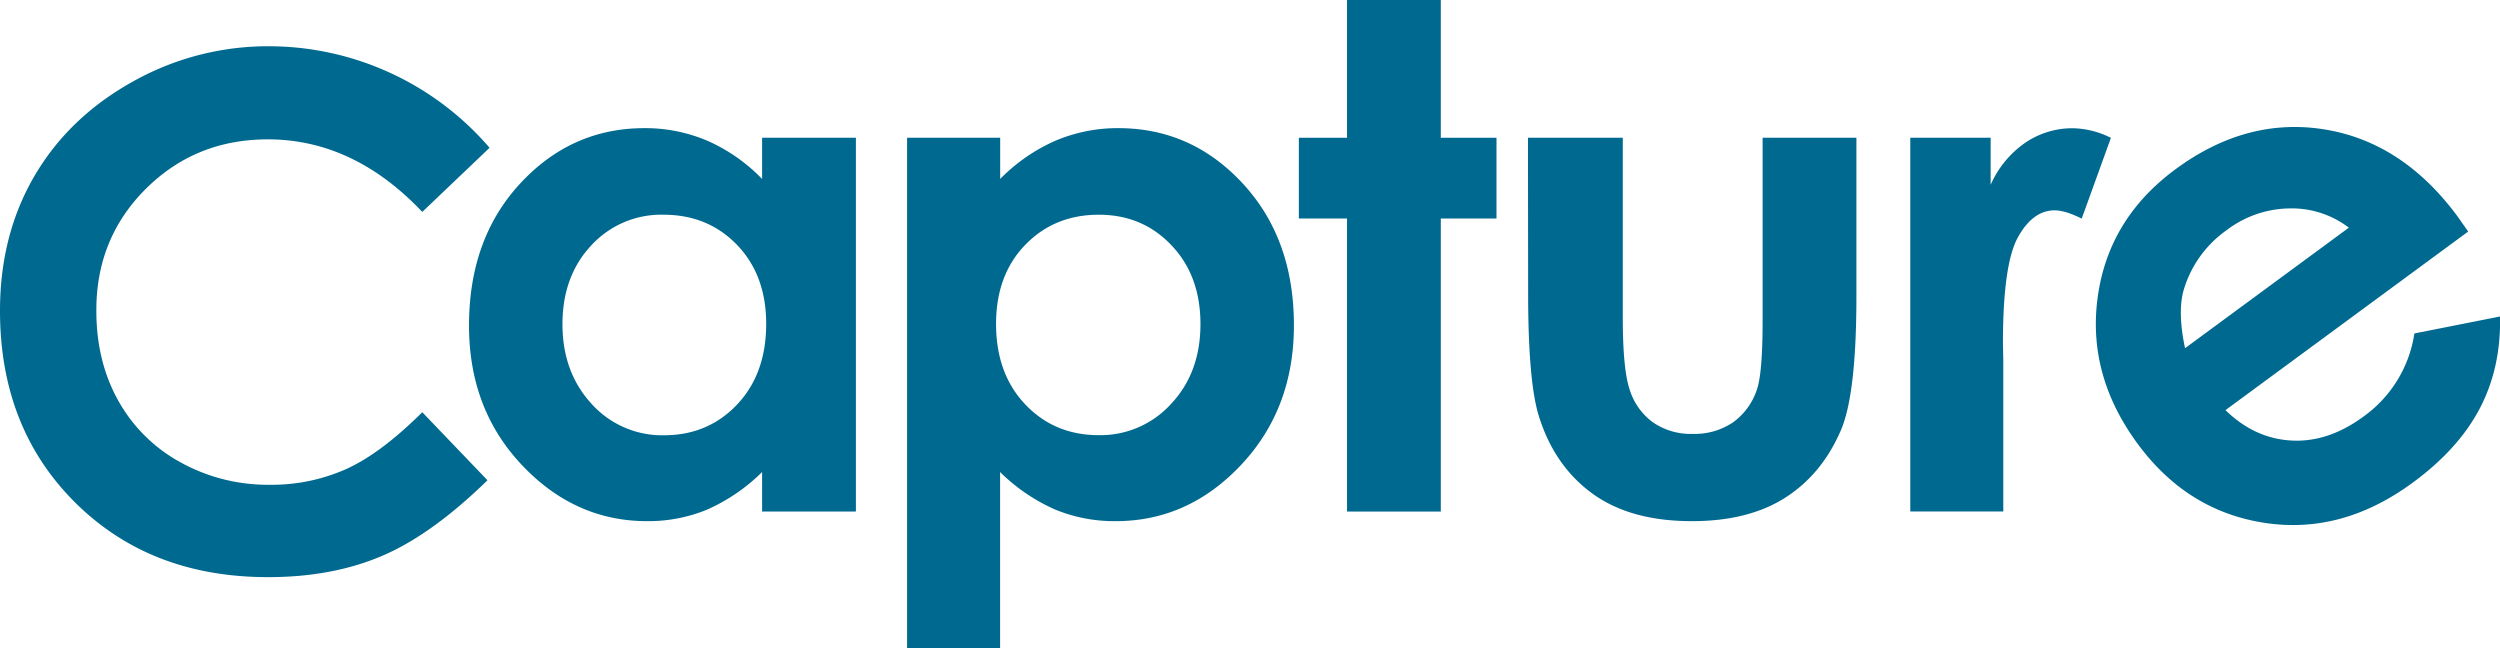
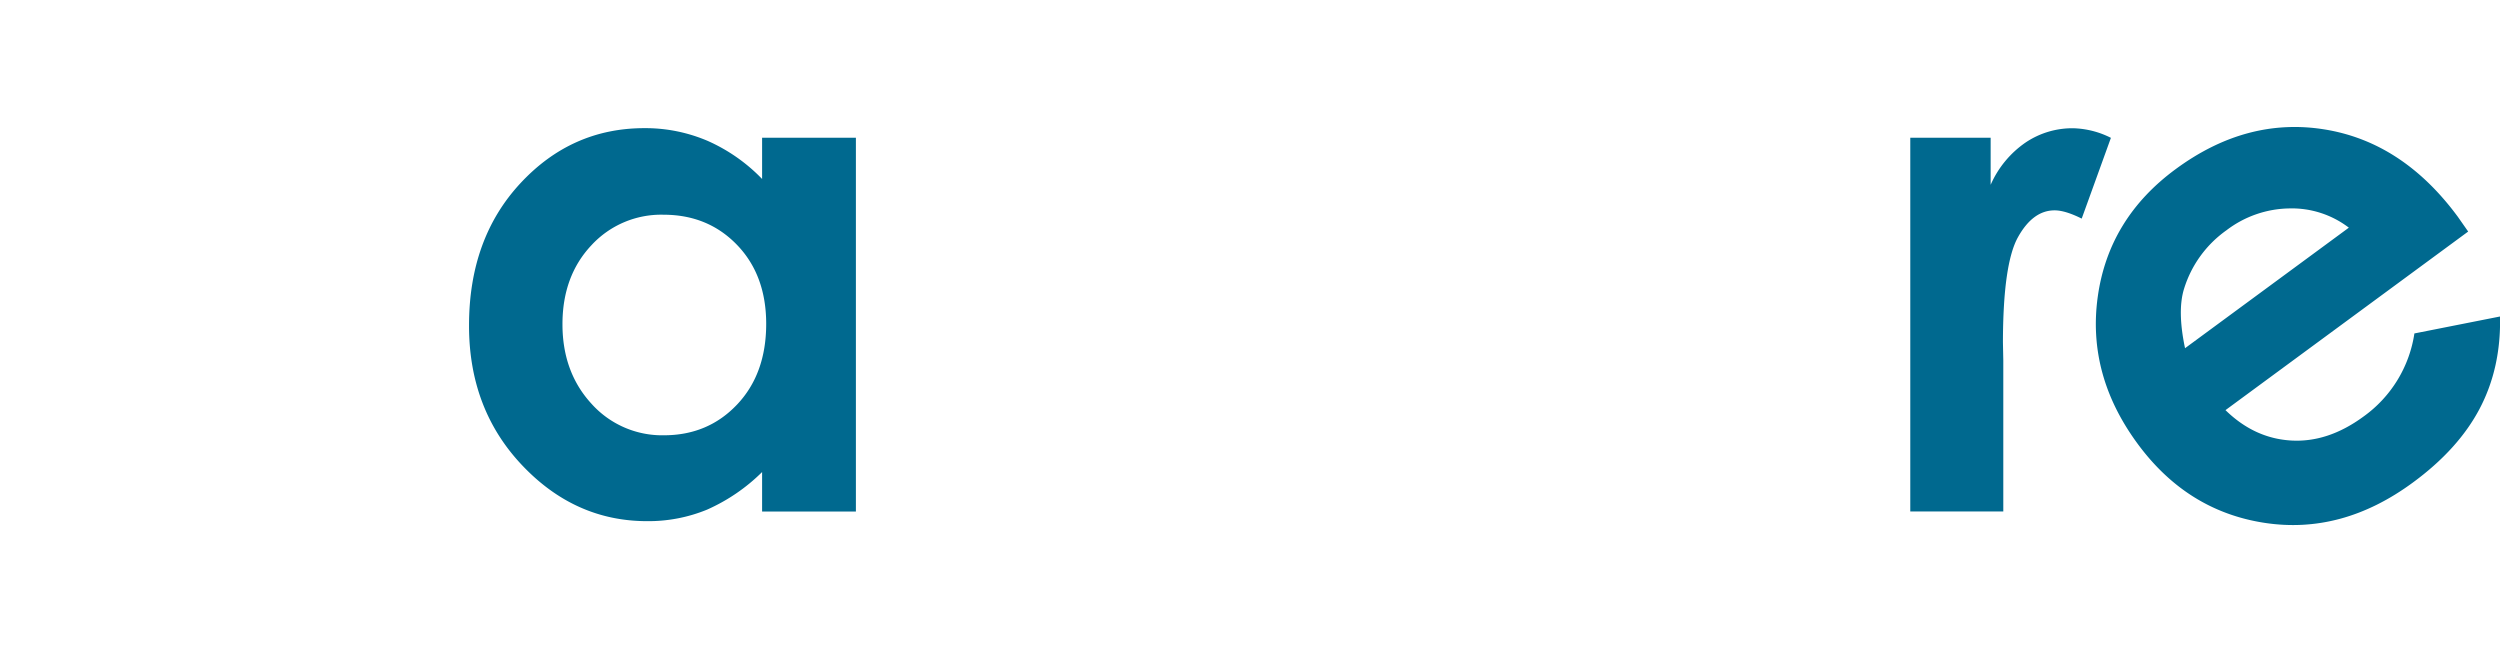
<svg xmlns="http://www.w3.org/2000/svg" viewBox="0 0 830.27 215.3">
  <defs>
    <style>.cls-1{fill:#00698f;}</style>
  </defs>
  <g id="Layer_2" data-name="Layer 2">
    <g id="Layer_1-2" data-name="Layer 1">
      <path class="cls-1" d="M253.1,45.75h31.15V169.89H253.1V156.77a61.19,61.19,0,0,1-18.29,12.49,51.19,51.19,0,0,1-19.89,3.82q-24,0-41.6-18.65t-17.55-46.38q0-28.76,17-47.12T214,42.56a52.56,52.56,0,0,1,21,4.22A57.35,57.35,0,0,1,253.1,59.44ZM220.35,71.31a31.5,31.5,0,0,0-24,10.21q-9.56,10.22-9.55,26.19t9.72,26.47a31.51,31.51,0,0,0,23.94,10.38q14.67,0,24.33-10.21t9.67-26.76q0-16.2-9.67-26.24T220.35,71.31Z" />
-       <path class="cls-1" d="M332.17,45.75V59.44a58.64,58.64,0,0,1,18.25-12.66,52.63,52.63,0,0,1,21-4.22q24.3,0,41.3,18.37t17,47.12q0,27.72-17.57,46.38t-41.64,18.65a51.67,51.67,0,0,1-20-3.82,60.86,60.86,0,0,1-18.37-12.49V215.3H301.25V45.75Zm32.75,25.56q-14.73,0-24.42,10t-9.7,26.24q0,16.55,9.7,26.76t24.42,10.21a31.65,31.65,0,0,0,24-10.38q9.75-10.38,9.76-26.47T389.1,81.52Q379.52,71.32,364.92,71.31Z" />
-       <path class="cls-1" d="M447.36,0H478.5V45.75H497V72.57H478.5v97.32H447.36V72.57h-16V45.75h16Z" />
-       <path class="cls-1" d="M507.45,45.75h31.49v59.79q0,17.46,2.41,24.24a21.12,21.12,0,0,0,7.72,10.56,22.07,22.07,0,0,0,13.09,3.76,22.8,22.8,0,0,0,13.21-3.71,21.7,21.7,0,0,0,8.07-10.89q1.93-5.35,1.94-22.93V45.75h31.15v52.6q0,32.52-5.14,44.5-6.27,14.61-18.48,22.42t-31,7.81q-20.43,0-33-9.12t-17.74-25.45q-3.66-11.3-3.66-41.07Z" />
      <path class="cls-1" d="M634.42,45.75h26.69V61.38a33.27,33.27,0,0,1,11.53-14,27.83,27.83,0,0,1,15.74-4.79,29.32,29.32,0,0,1,12.67,3.19l-9.7,26.82c-3.65-1.83-6.66-2.74-9-2.74q-7.2,0-12.16,8.9t-5,34.91l.12,6v50.2H634.42Z" />
      <path class="cls-1" d="M819.7,76.9l-80.6,59.31q9.6,9.38,21.81,10.09t24-7.94a41.48,41.48,0,0,0,16.93-27.62l28.44-5.63q.36,17-6.72,30.52T801.3,160.28q-23.53,17.31-49.25,13.36t-42.14-26.28q-16.85-22.89-13.22-48.86t25.87-42.33Q746.17,38.78,772.09,43t44.18,29Zm-39.63-1.29a31.24,31.24,0,0,0-19.82-6.39,35.28,35.28,0,0,0-20.83,7.26,37.28,37.28,0,0,0-14.08,19.43q-2.28,7.34.33,19.73Z" />
-       <path class="cls-1" d="M162.59,49.08l-22.35,21.3q-22.8-24.09-51.3-24.1-24,0-40.52,16.45T32,103.28q0,16.78,7.29,29.8a52.3,52.3,0,0,0,20.63,20.45A60,60,0,0,0,89.52,161a60.93,60.93,0,0,0,25.41-5.2q11.52-5.19,25.31-18.9l21.66,22.6q-18.6,18.15-35.14,25.17t-37.77,7q-39.13,0-64.06-24.81T0,103.22Q0,78.13,11.35,58.61T43.87,27.23A91.7,91.7,0,0,1,89.45,15.36a96.75,96.75,0,0,1,73.14,33.72Z" />
    </g>
  </g>
</svg>